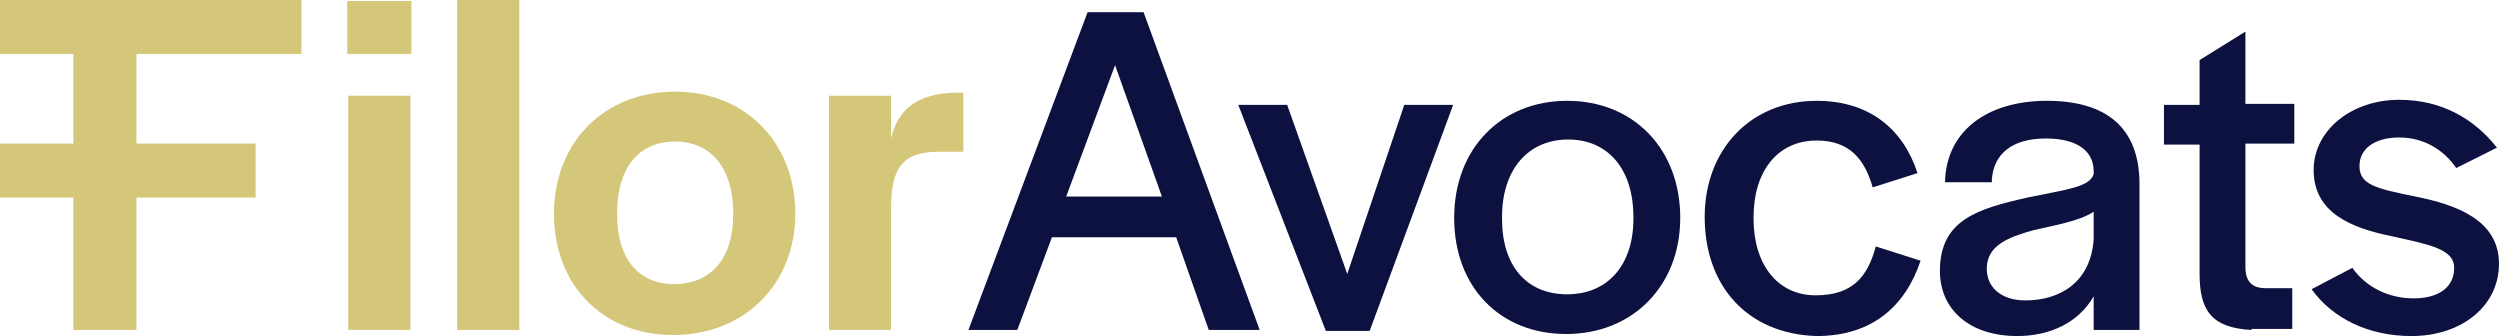
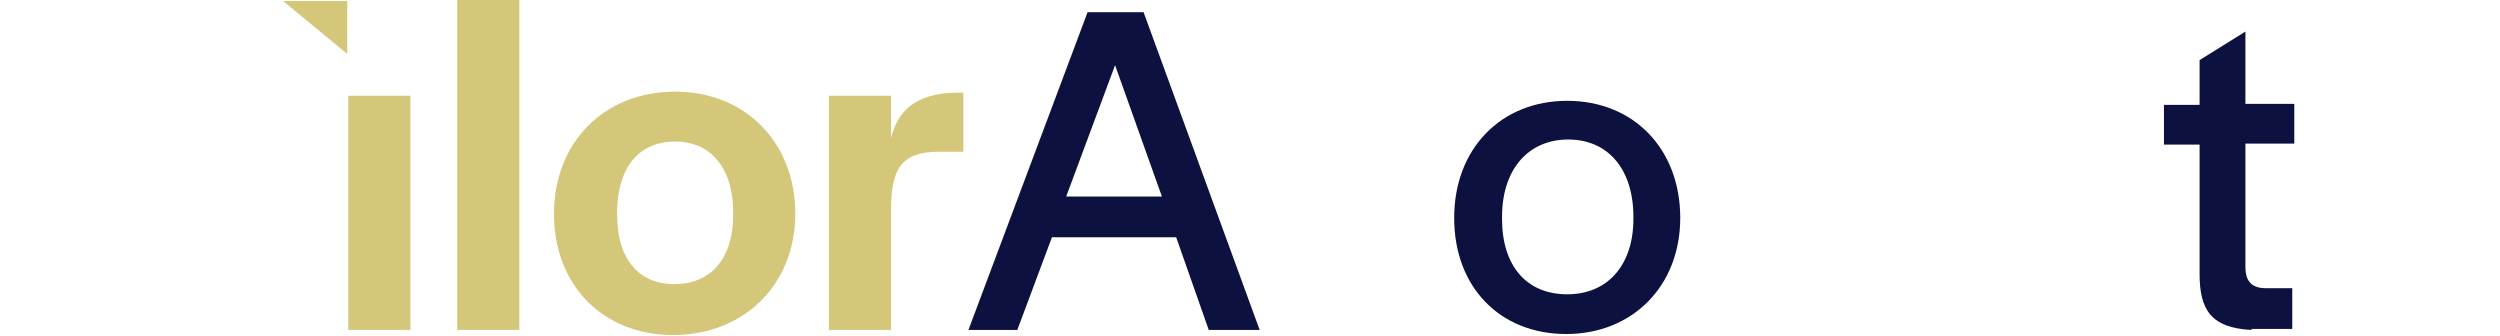
<svg xmlns="http://www.w3.org/2000/svg" enable-background="new 0 0 245.5 33" height="33" viewBox="0 0 245.5 33" width="245.5">
-   <path d="m7.2 0h-7.2v5.3h7.2v8.8h-7.2v5.3h7.2v13h6.2v-13h11.7v-5.3h-3.3-8.4v-8.8h16.2v-5.3z" fill="#d5c779" />
-   <path d="m34.2 32.4h6.1v-23h-6.1zm-.1-27.1h6.3v-5.2h-6.3z" fill="#d5c779" />
+   <path d="m34.2 32.4h6.1v-23h-6.1zm-.1-27.1v-5.2h-6.3z" fill="#d5c779" />
  <path d="m44.9 0h6.1v32.4h-6.1z" fill="#d5c779" />
  <path d="m72 21.1v-.2c0-4.4-2.2-7-5.7-7-3.6 0-5.7 2.6-5.7 7v.2c0 4.3 2.1 6.8 5.6 6.8 3.6 0 5.8-2.5 5.8-6.8m-17.6-.1c0-7 4.9-12 11.9-12 6.9 0 11.8 5 11.8 12 0 6.9-5 11.9-12 11.9-6.9 0-11.7-4.9-11.7-11.9" fill="#d5c779" />
  <path d="m87.5 13.6c.6-2.6 2.3-4.5 6.6-4.5h.5v5.8h-2.4c-3.7 0-4.7 1.7-4.7 5.7v11.8h-6.1v-23h6.1z" fill="#d5c779" />
  <g fill="#0d113f">
    <path d="m109.5 6.4 4.6 12.9h-9.4zm-2.7-5.2-11.7 31.2h4.8l3.4-9.1h12.2l3.2 9.1h5l-11.4-31.2z" />
-     <path d="m137.9 10.3-5.6 16.6-5.9-16.6h-4.8l8.6 22.2h4.3l8.2-22.2z" />
    <path d="m160.4 21.5v-.2c0-4.7-2.5-7.6-6.4-7.6s-6.5 2.9-6.5 7.6v.2c0 4.6 2.4 7.4 6.4 7.4s6.5-2.9 6.5-7.4m-17.6-.1c0-6.8 4.6-11.5 11.1-11.5s11.1 4.7 11.1 11.5c0 6.7-4.7 11.4-11.2 11.4s-11-4.6-11-11.4" />
-     <path d="m167.4 21.3c0-6.6 4.5-11.4 11-11.4 5.2 0 8.5 2.8 9.9 7.1l-4.4 1.4c-.8-2.8-2.3-4.6-5.5-4.6-3.9 0-6.2 3.1-6.2 7.5v.2c0 4.4 2.3 7.5 6.1 7.5 3.6 0 5.1-1.8 5.9-4.8l4.4 1.4c-1.5 4.5-4.8 7.4-10.2 7.4-6.8-.2-11-4.9-11-11.7" />
-     <path d="m205.6 23.5v-2.7c-1.4.9-3.7 1.3-5.9 1.8-2.5.7-4.6 1.5-4.6 3.8 0 1.8 1.4 3.1 3.8 3.1 3.3 0 6.4-1.7 6.7-6m-15.1 3.1c0-5 3.7-6.1 8.6-7.2 3.8-.8 6.1-1 6.5-2.3v-.3c0-1.8-1.4-3.2-4.7-3.2s-5.1 1.5-5.3 4v.3h-4.6c.1-5 4.1-8 10-8 5.7 0 9.1 2.5 9.1 8.2v10.9 3.4h-4.5v-3.3c-1.5 2.6-4.3 3.9-7.5 3.9-4.7 0-7.6-2.6-7.6-6.4" />
    <path d="m221.1 32.4c-4-.2-5.1-2-5.1-5.5v-12.7h-3.5v-3.9h3.5v-4.4l4.5-2.8v7.1h4.8v3.9h-4.8v12.1c0 1.4.6 2.1 2 2.1h2.6v4h-4z" />
-     <path d="m227 28.4 4-2.1c1.4 2 3.7 3 6 3 2.5 0 4-1.1 4-3s-2.6-2.3-6.1-3.1c-4-.8-7.7-2.3-7.7-6.5 0-3.9 3.7-6.9 8.4-6.9 4.2 0 7.4 1.9 9.6 4.7l-4 2c-1.3-1.9-3.3-3-5.6-3-2.4 0-3.9 1.1-3.9 2.8 0 1.8 1.5 2.2 5.5 3s8.2 2.3 8.2 6.6c0 4.1-3.6 7.1-8.6 7.1-4.3 0-7.8-1.8-9.8-4.6" />
  </g>
</svg>